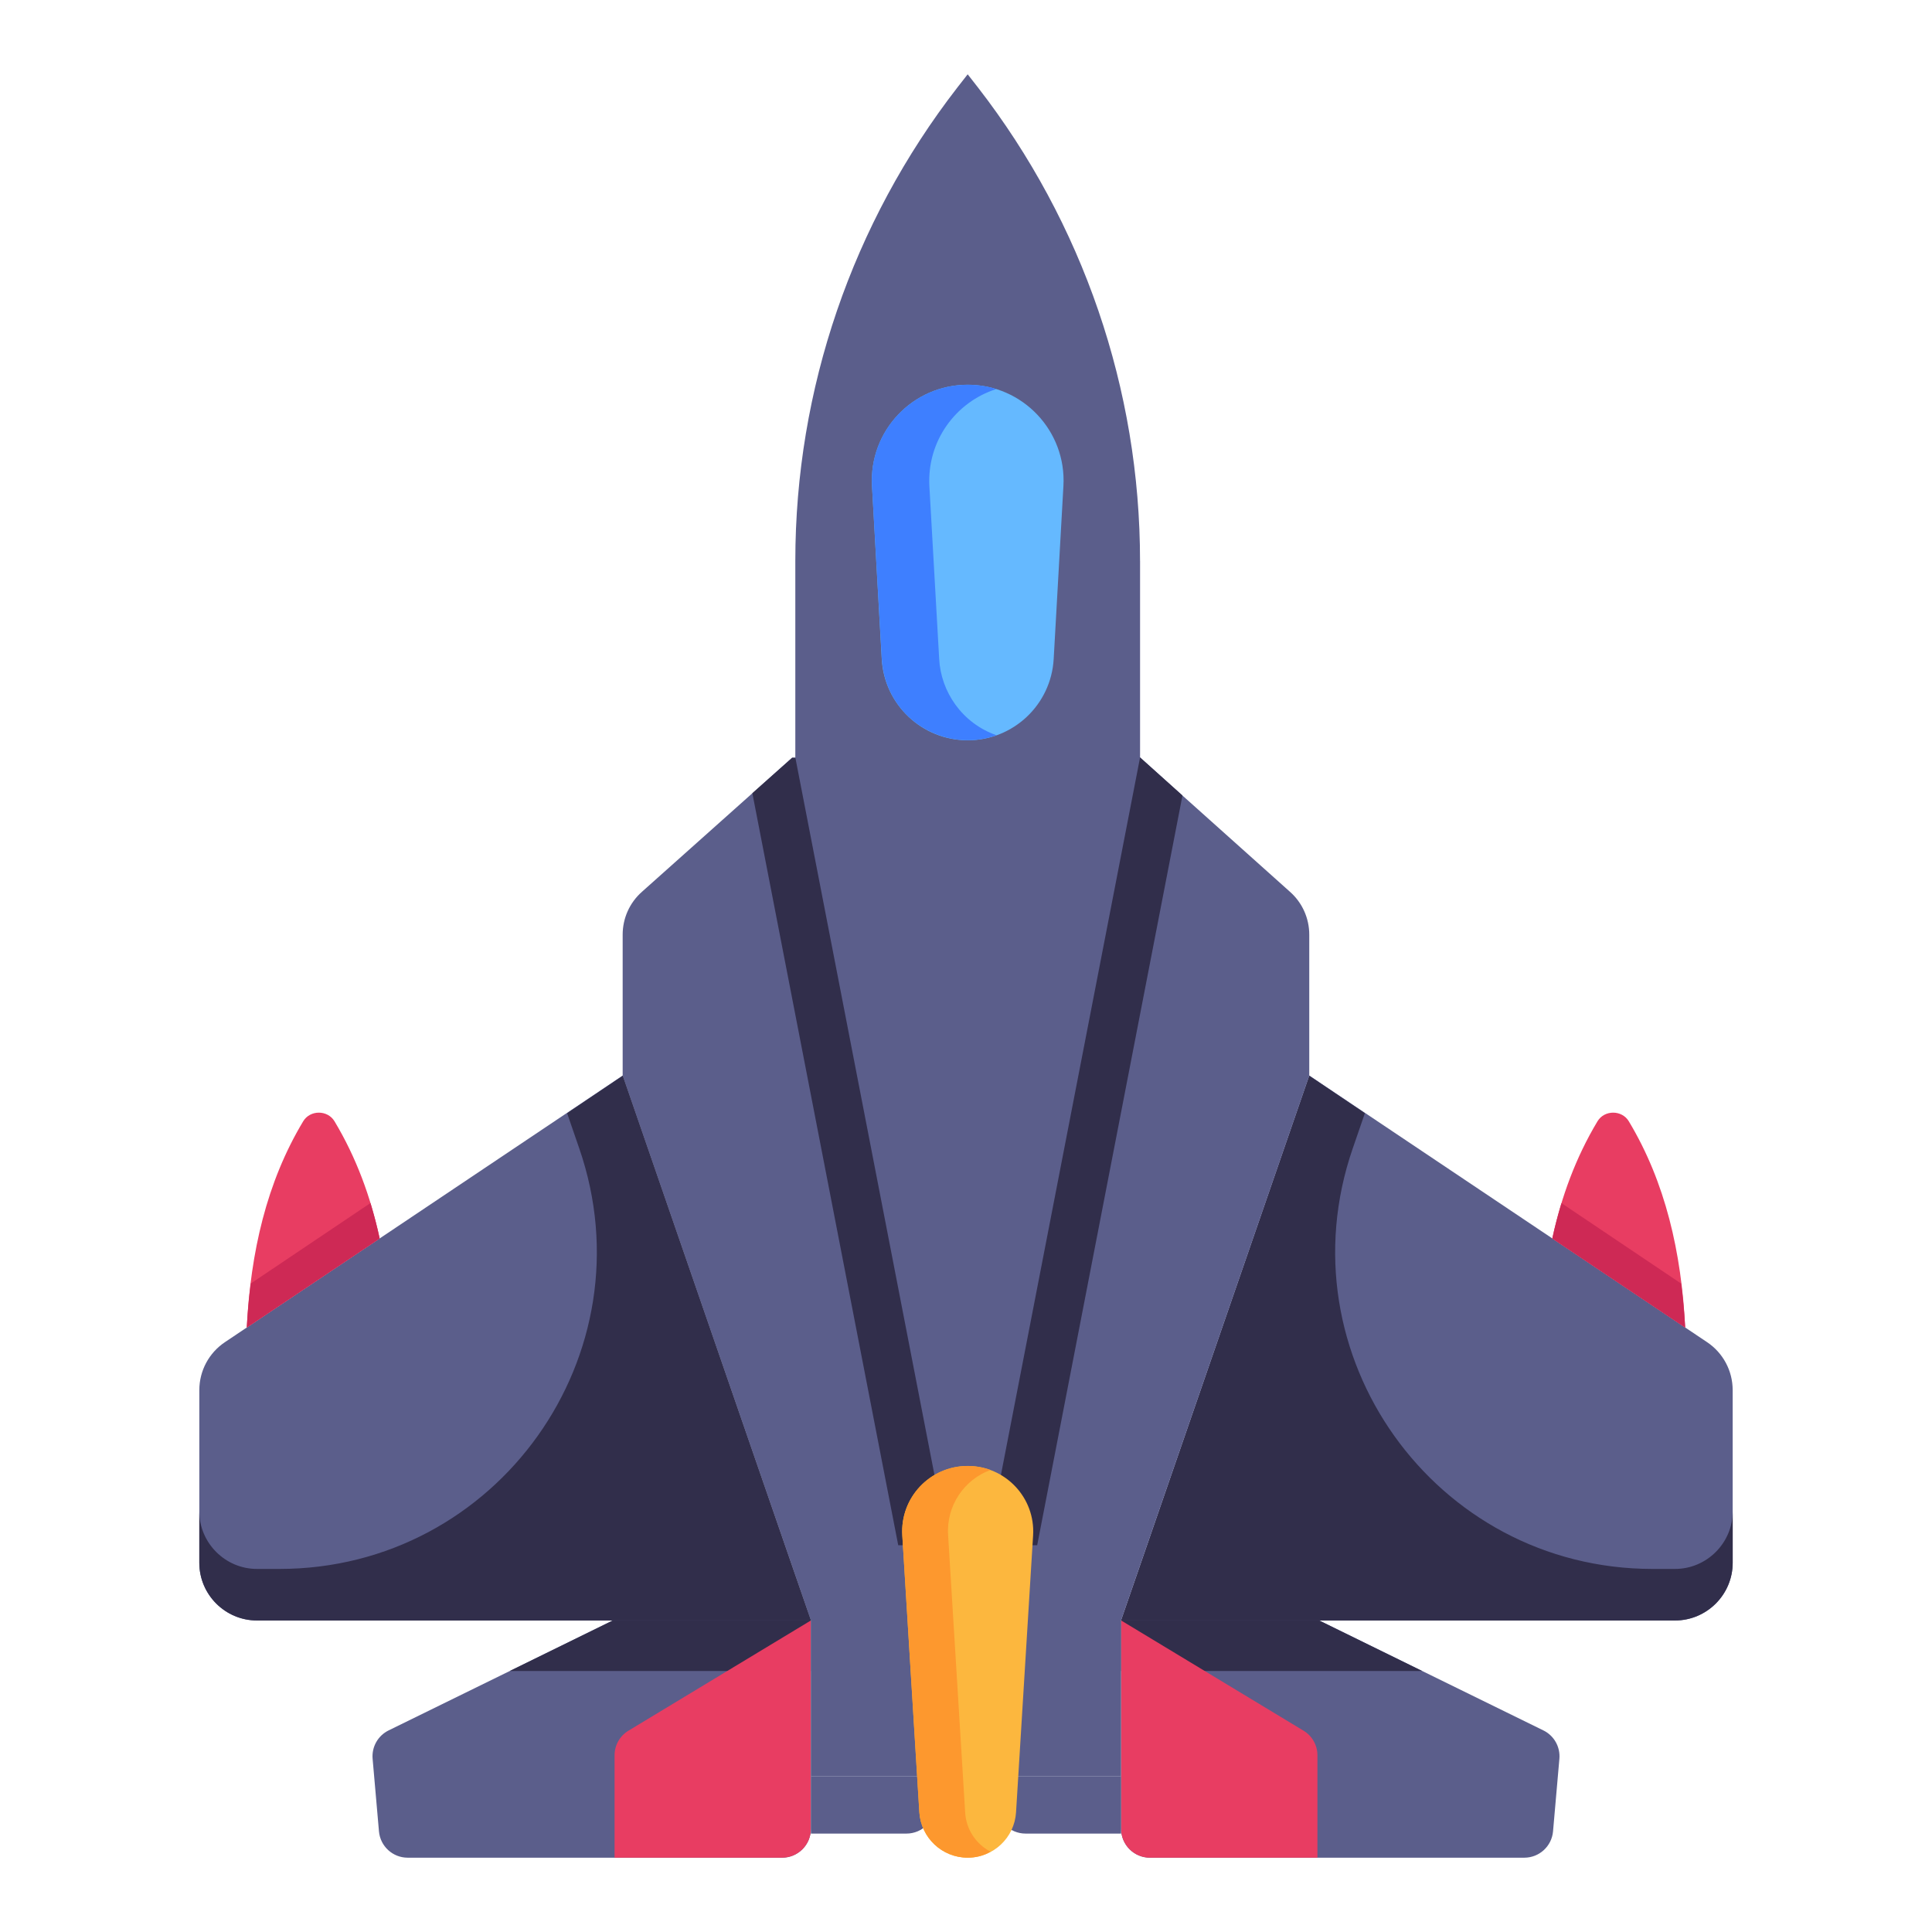
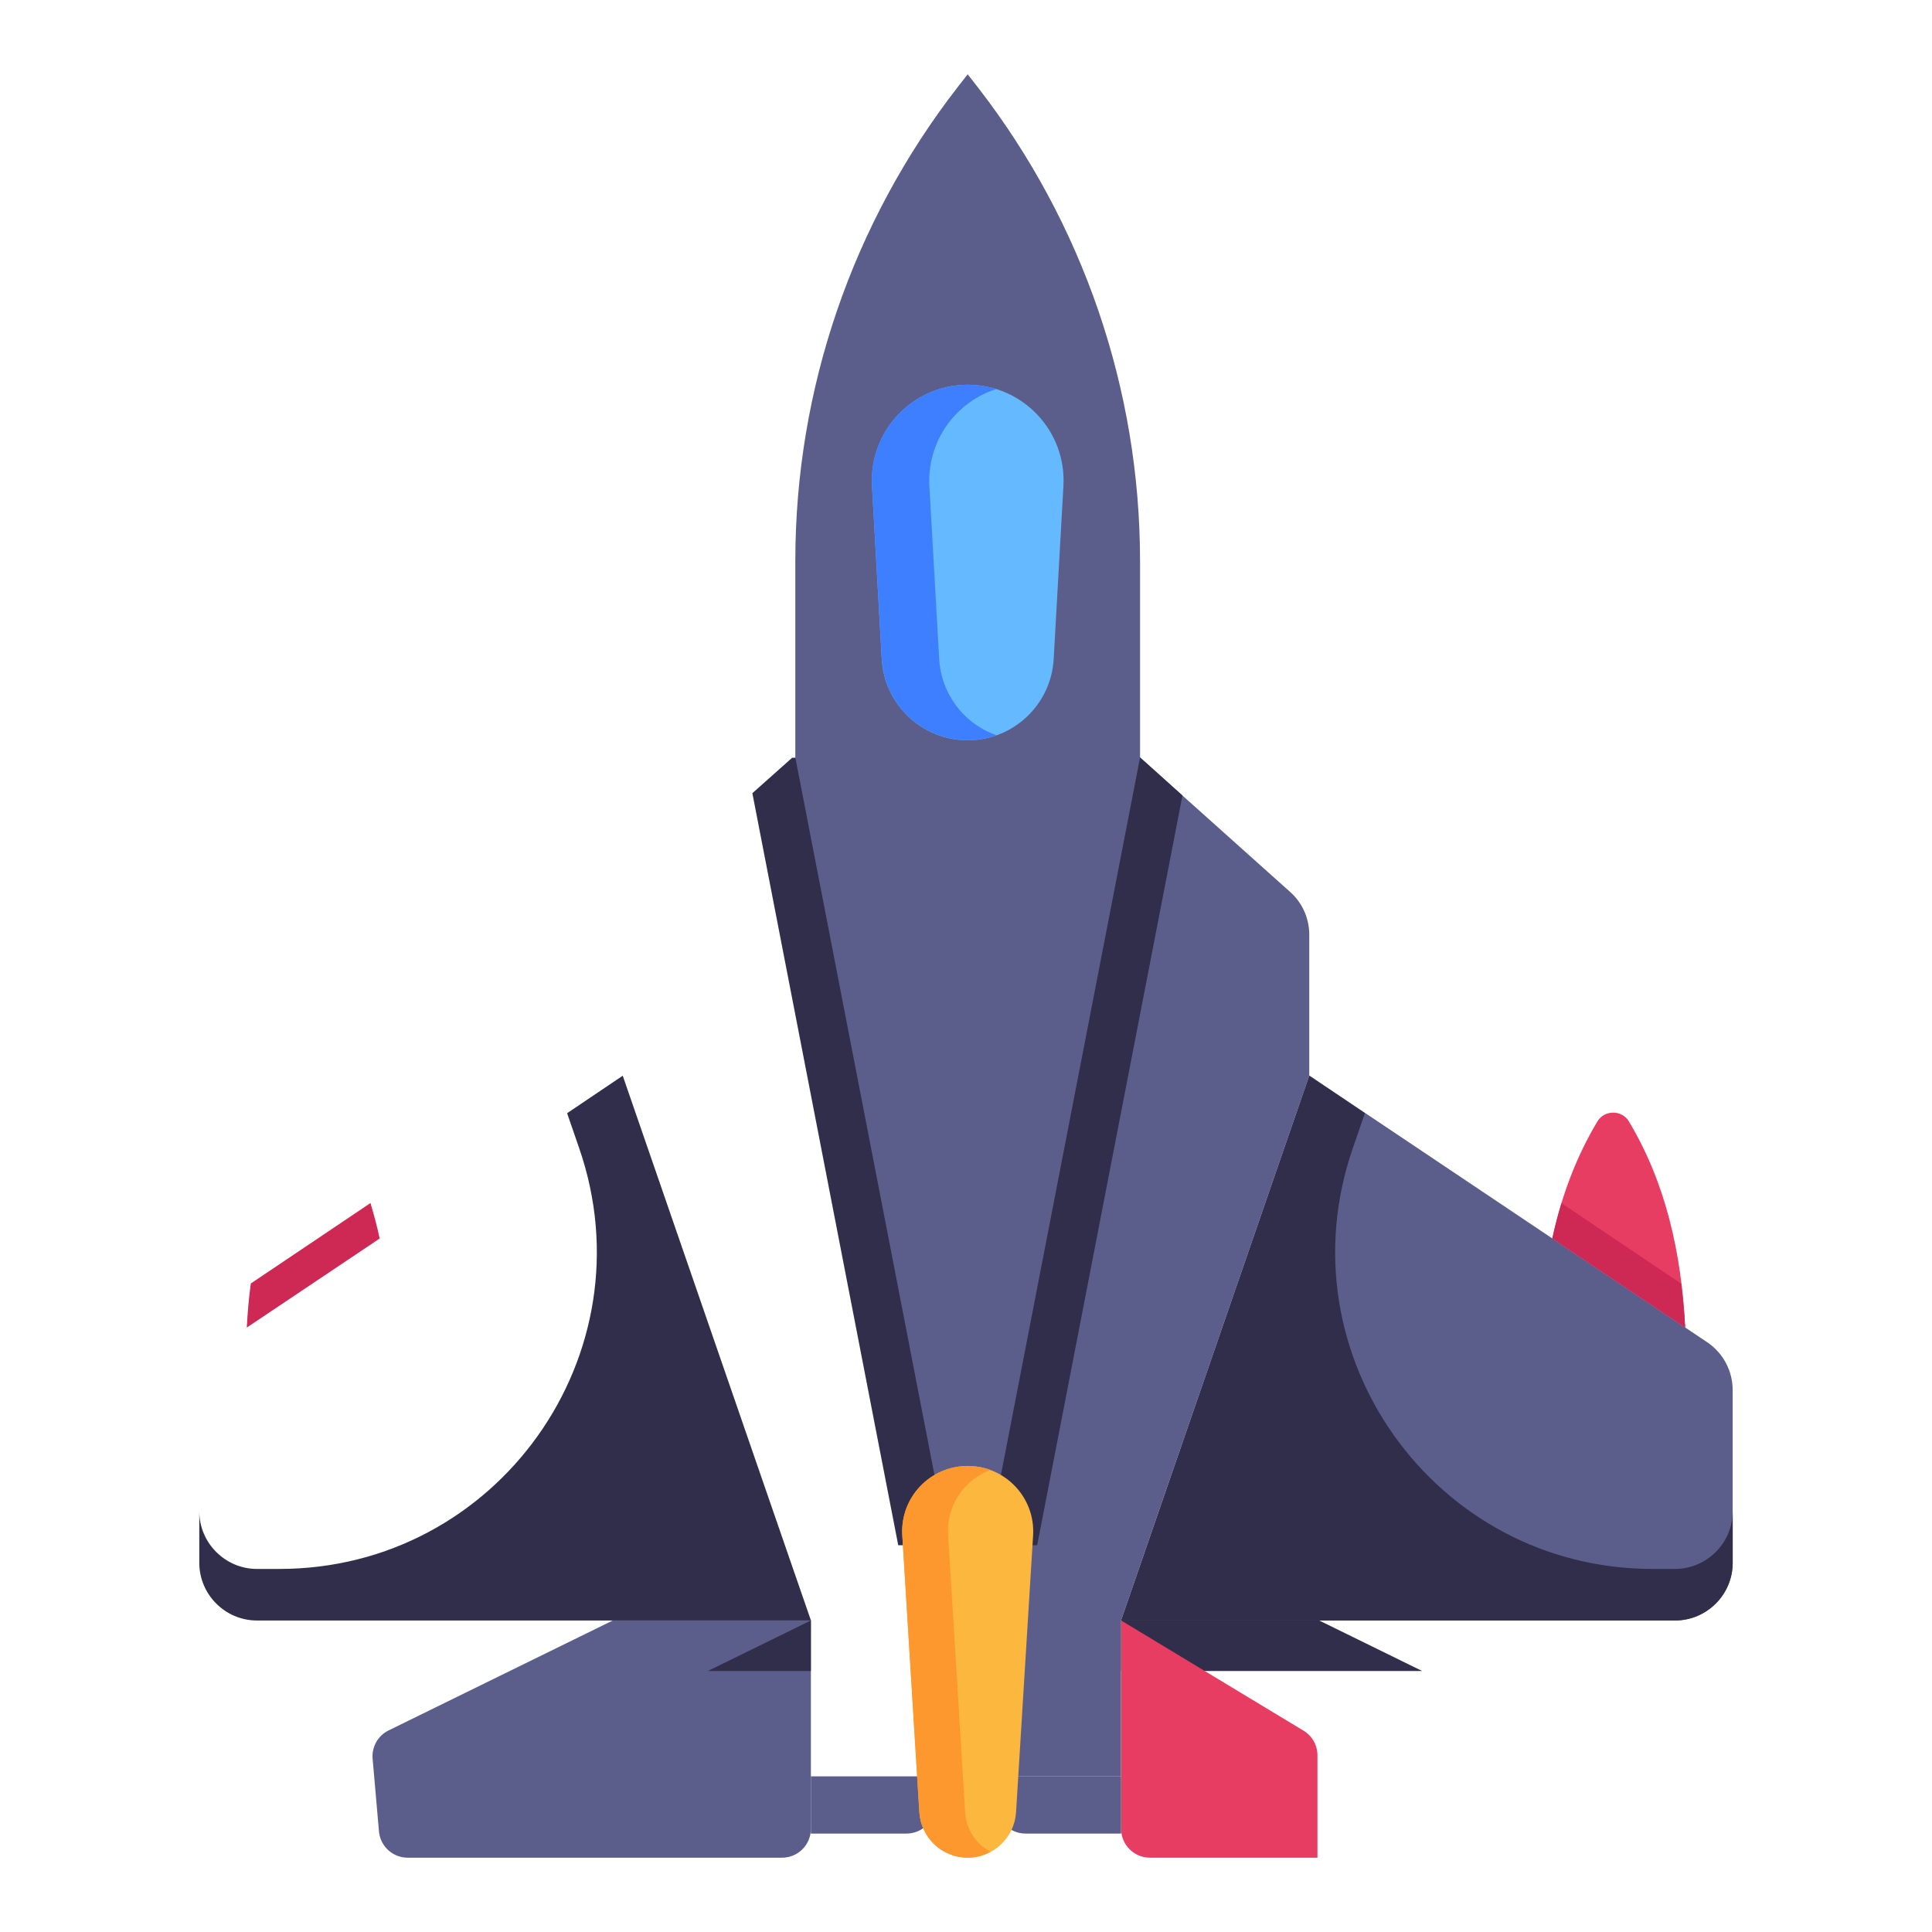
<svg xmlns="http://www.w3.org/2000/svg" id="Layer_1" enable-background="new 0 0 52 52" height="512" viewBox="0 0 52 52" width="512">
  <g id="_x37_3">
    <g>
      <g>
        <path d="m21.825 43.615v5.609c0 .428-.347.776-.776.776h-10.076c-.402 0-.738-.308-.773-.708l-.171-1.954c-.028-.319.143-.623.431-.764l6.032-2.958z" fill="#5b5e8b" />
      </g>
    </g>
    <g>
      <g>
-         <path d="m21.825 44.975v-1.36h-5.332l-2.772 1.36z" fill="#312e4b" />
+         <path d="m21.825 44.975v-1.36l-2.772 1.36z" fill="#312e4b" />
      </g>
    </g>
    <g>
      <g>
-         <path d="m21.825 43.615-4.909 2.966c-.233.14-.375.392-.375.664v2.755h4.508c.428 0 .776-.347.776-.776z" fill="#e83d62" />
-       </g>
+         </g>
    </g>
    <g>
      <g>
-         <path d="m21.825 43.615-5.065-14.666-10.707 7.176c-.43.288-.688.771-.688 1.289v4.649c0 .857.695 1.552 1.552 1.552h14.908z" fill="#5b5e8b" />
-       </g>
+         </g>
    </g>
    <g>
      <g>
-         <path d="m10.219 33.335-3.577 2.397c.103-2.028.532-3.911 1.519-5.553.186-.309.656-.309.842 0.0.584.973.975 2.033 1.216 3.155z" fill="#e83d62" />
-       </g>
+         </g>
    </g>
    <g>
      <g>
        <path d="m10.219 33.335-3.577 2.397c.023-.403.054-.799.109-1.187l3.22-2.165c.093.31.178.628.248.954z" fill="#ce2955" />
      </g>
    </g>
    <g>
      <g>
        <path d="m21.825 49.351h2.572c.428 0 .776-.347.776-.776v-.764h-3.348z" fill="#5b5e8b" />
      </g>
    </g>
    <g>
      <g>
-         <path d="m25.169 20.395v27.417h-3.344v-4.197l-5.066-14.663v-3.794c0-.442.186-.861.52-1.156.101-.09 4.309-3.846 4.042-3.608h3.848z" fill="#5b5e8b" />
-       </g>
+         </g>
    </g>
    <g>
      <g>
        <path d="m25.169 20.395v21.195h-.993l-3.926-20.241 1.071-.954z" fill="#312e4b" />
      </g>
    </g>
    <g>
      <g>
-         <path d="m30.175 43.615v5.609c0 .428.347.776.776.776h10.076c.402 0 .738-.308.773-.708l.171-1.954c.028-.319-.143-.623-.431-.764l-6.032-2.958z" fill="#5b5e8b" />
-       </g>
+         </g>
    </g>
    <g>
      <g>
        <path d="m30.173 44.975v-1.36h5.332l2.772 1.36z" fill="#312e4b" />
      </g>
    </g>
    <g>
      <g>
        <path d="m30.175 43.615 4.909 2.966c.233.14.375.392.375.664v2.755h-4.508c-.428 0-.776-.347-.776-.776z" fill="#e83d62" />
      </g>
    </g>
    <g>
      <g>
        <path d="m30.175 43.615 5.065-14.666 10.707 7.176c.43.288.688.771.688 1.289v4.649c0 .857-.695 1.552-1.552 1.552h-14.908z" fill="#5b5e8b" />
      </g>
    </g>
    <g>
      <g>
        <path d="m46.636 40.675v1.389c0 .853-.698 1.552-1.552 1.552h-14.911l.481-1.389 4.585-13.274 1.497 1.009-.326.945c-1.914 5.543 2.203 11.321 8.068 11.321h.606c.853 0 1.552-.698 1.552-1.552z" fill="#312e4b" />
      </g>
    </g>
    <g>
      <g>
        <path d="m5.364 40.675v1.389c0 .853.698 1.552 1.552 1.552h14.911l-.481-1.389-4.585-13.274-1.497 1.009.326.945c1.914 5.543-2.203 11.321-8.068 11.321h-.606c-.853 0-1.552-.698-1.552-1.552z" fill="#312e4b" />
      </g>
    </g>
    <g>
      <g>
        <path d="m41.781 33.335 3.577 2.397c-.103-2.028-.532-3.911-1.519-5.553-.186-.309-.656-.309-.842 0-.584.973-.975 2.033-1.216 3.155z" fill="#e83d62" />
      </g>
    </g>
    <g>
      <g>
        <path d="m45.356 35.733-3.577-2.397c.07-.326.155-.644.248-.954l3.22 2.165c.054.388.085.784.109 1.187z" fill="#ce2955" />
      </g>
    </g>
    <g>
      <g>
        <path d="m30.175 49.351h-2.572c-.428 0-.776-.347-.776-.776v-.764h3.348z" fill="#5b5e8b" />
      </g>
    </g>
    <g>
      <g>
        <path d="m35.239 25.158v3.794l-5.066 14.663v4.197h-3.344v-27.425h3.856l1.14 1.024 2.894 2.591c.334.295.52.714.52 1.156z" fill="#5b5e8b" />
      </g>
    </g>
    <g>
      <g>
        <path d="m31.826 21.411-3.91 20.179h-1.086v-21.203h3.856z" fill="#312e4b" />
      </g>
    </g>
    <g>
      <g>
        <path d="m30.685 15.096v5.291l-3.856 19.884h-1.567l-3.856-19.884v-5.291c0-4.616 1.536-9.093 4.36-12.739l.279-.357.279.357c2.824 3.646 4.36 8.123 4.36 12.739z" fill="#5b5e8b" />
      </g>
    </g>
    <g>
      <g>
        <path d="m27.806 41.326-.459 7.451c-.042.688-.612 1.223-1.301 1.223h-0c-.689 0-1.259-.536-1.301-1.223l-.459-7.451c-.062-1.013.743-1.869 1.758-1.869h.004c1.015 0 1.82.856 1.758 1.869z" fill="#fcb73e" />
      </g>
    </g>
    <g>
      <g>
        <path d="m26.659 49.837c-.178.109-.388.163-.613.163-.69 0-1.257-.535-1.303-1.226l-.458-7.448c-.062-1.016.745-1.87 1.761-1.87.217 0 .419.039.613.109-.706.256-1.195.962-1.14 1.761l.458 7.448c.023.466.295.861.683 1.063z" fill="#fd982e" />
      </g>
    </g>
    <g>
      <g>
        <path d="m28.622 13.08-.262 4.657c-.069 1.228-1.085 2.188-2.314 2.188h-0c-1.23 0-2.245-.96-2.314-2.188l-.262-4.657c-.083-1.48 1.094-2.725 2.576-2.725h0c1.482 0 2.66 1.246 2.576 2.725z" fill="#65b9ff" />
      </g>
    </g>
    <g>
      <g>
        <path d="m26.822 19.79c-1.404.498-2.986-.447-3.088-2.056l-.264-4.655c-.085-1.482 1.094-2.723 2.576-2.723.272 0 .528.039.768.116-1.094.349-1.862 1.397-1.8 2.607l.264 4.655c.045.879.611 1.729 1.544 2.056z" fill="#3e7fff" />
      </g>
    </g>
  </g>
</svg>